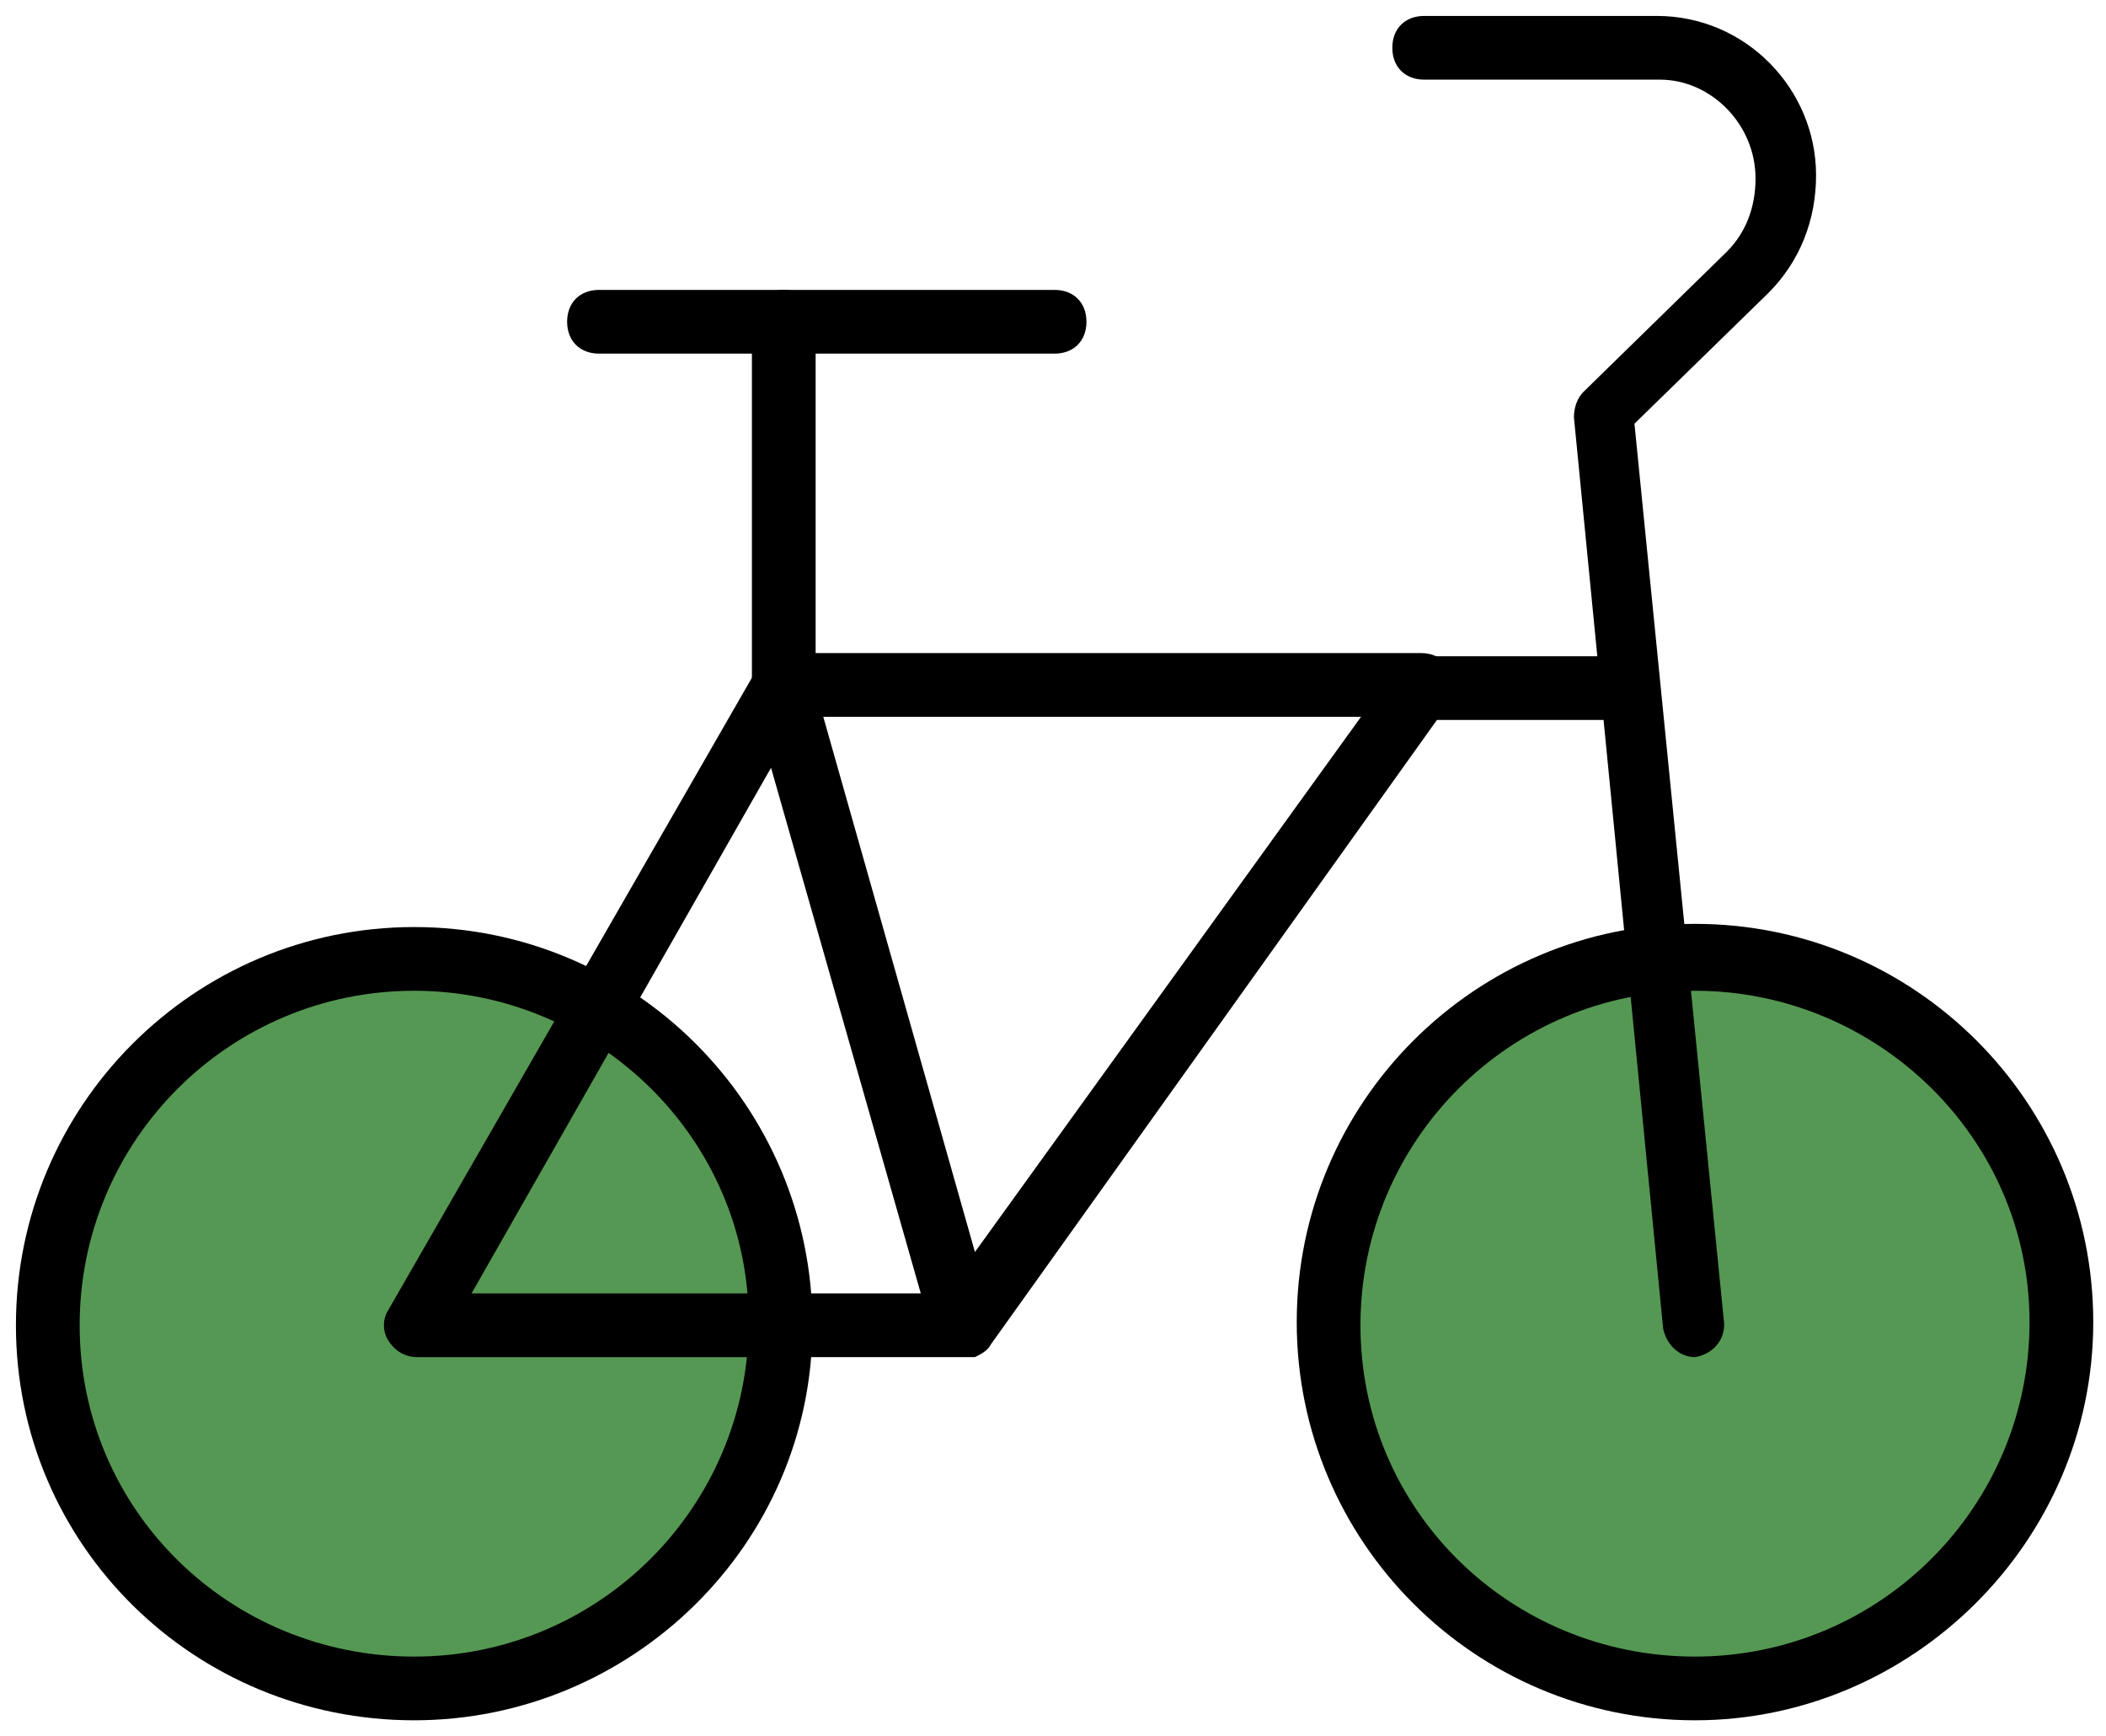
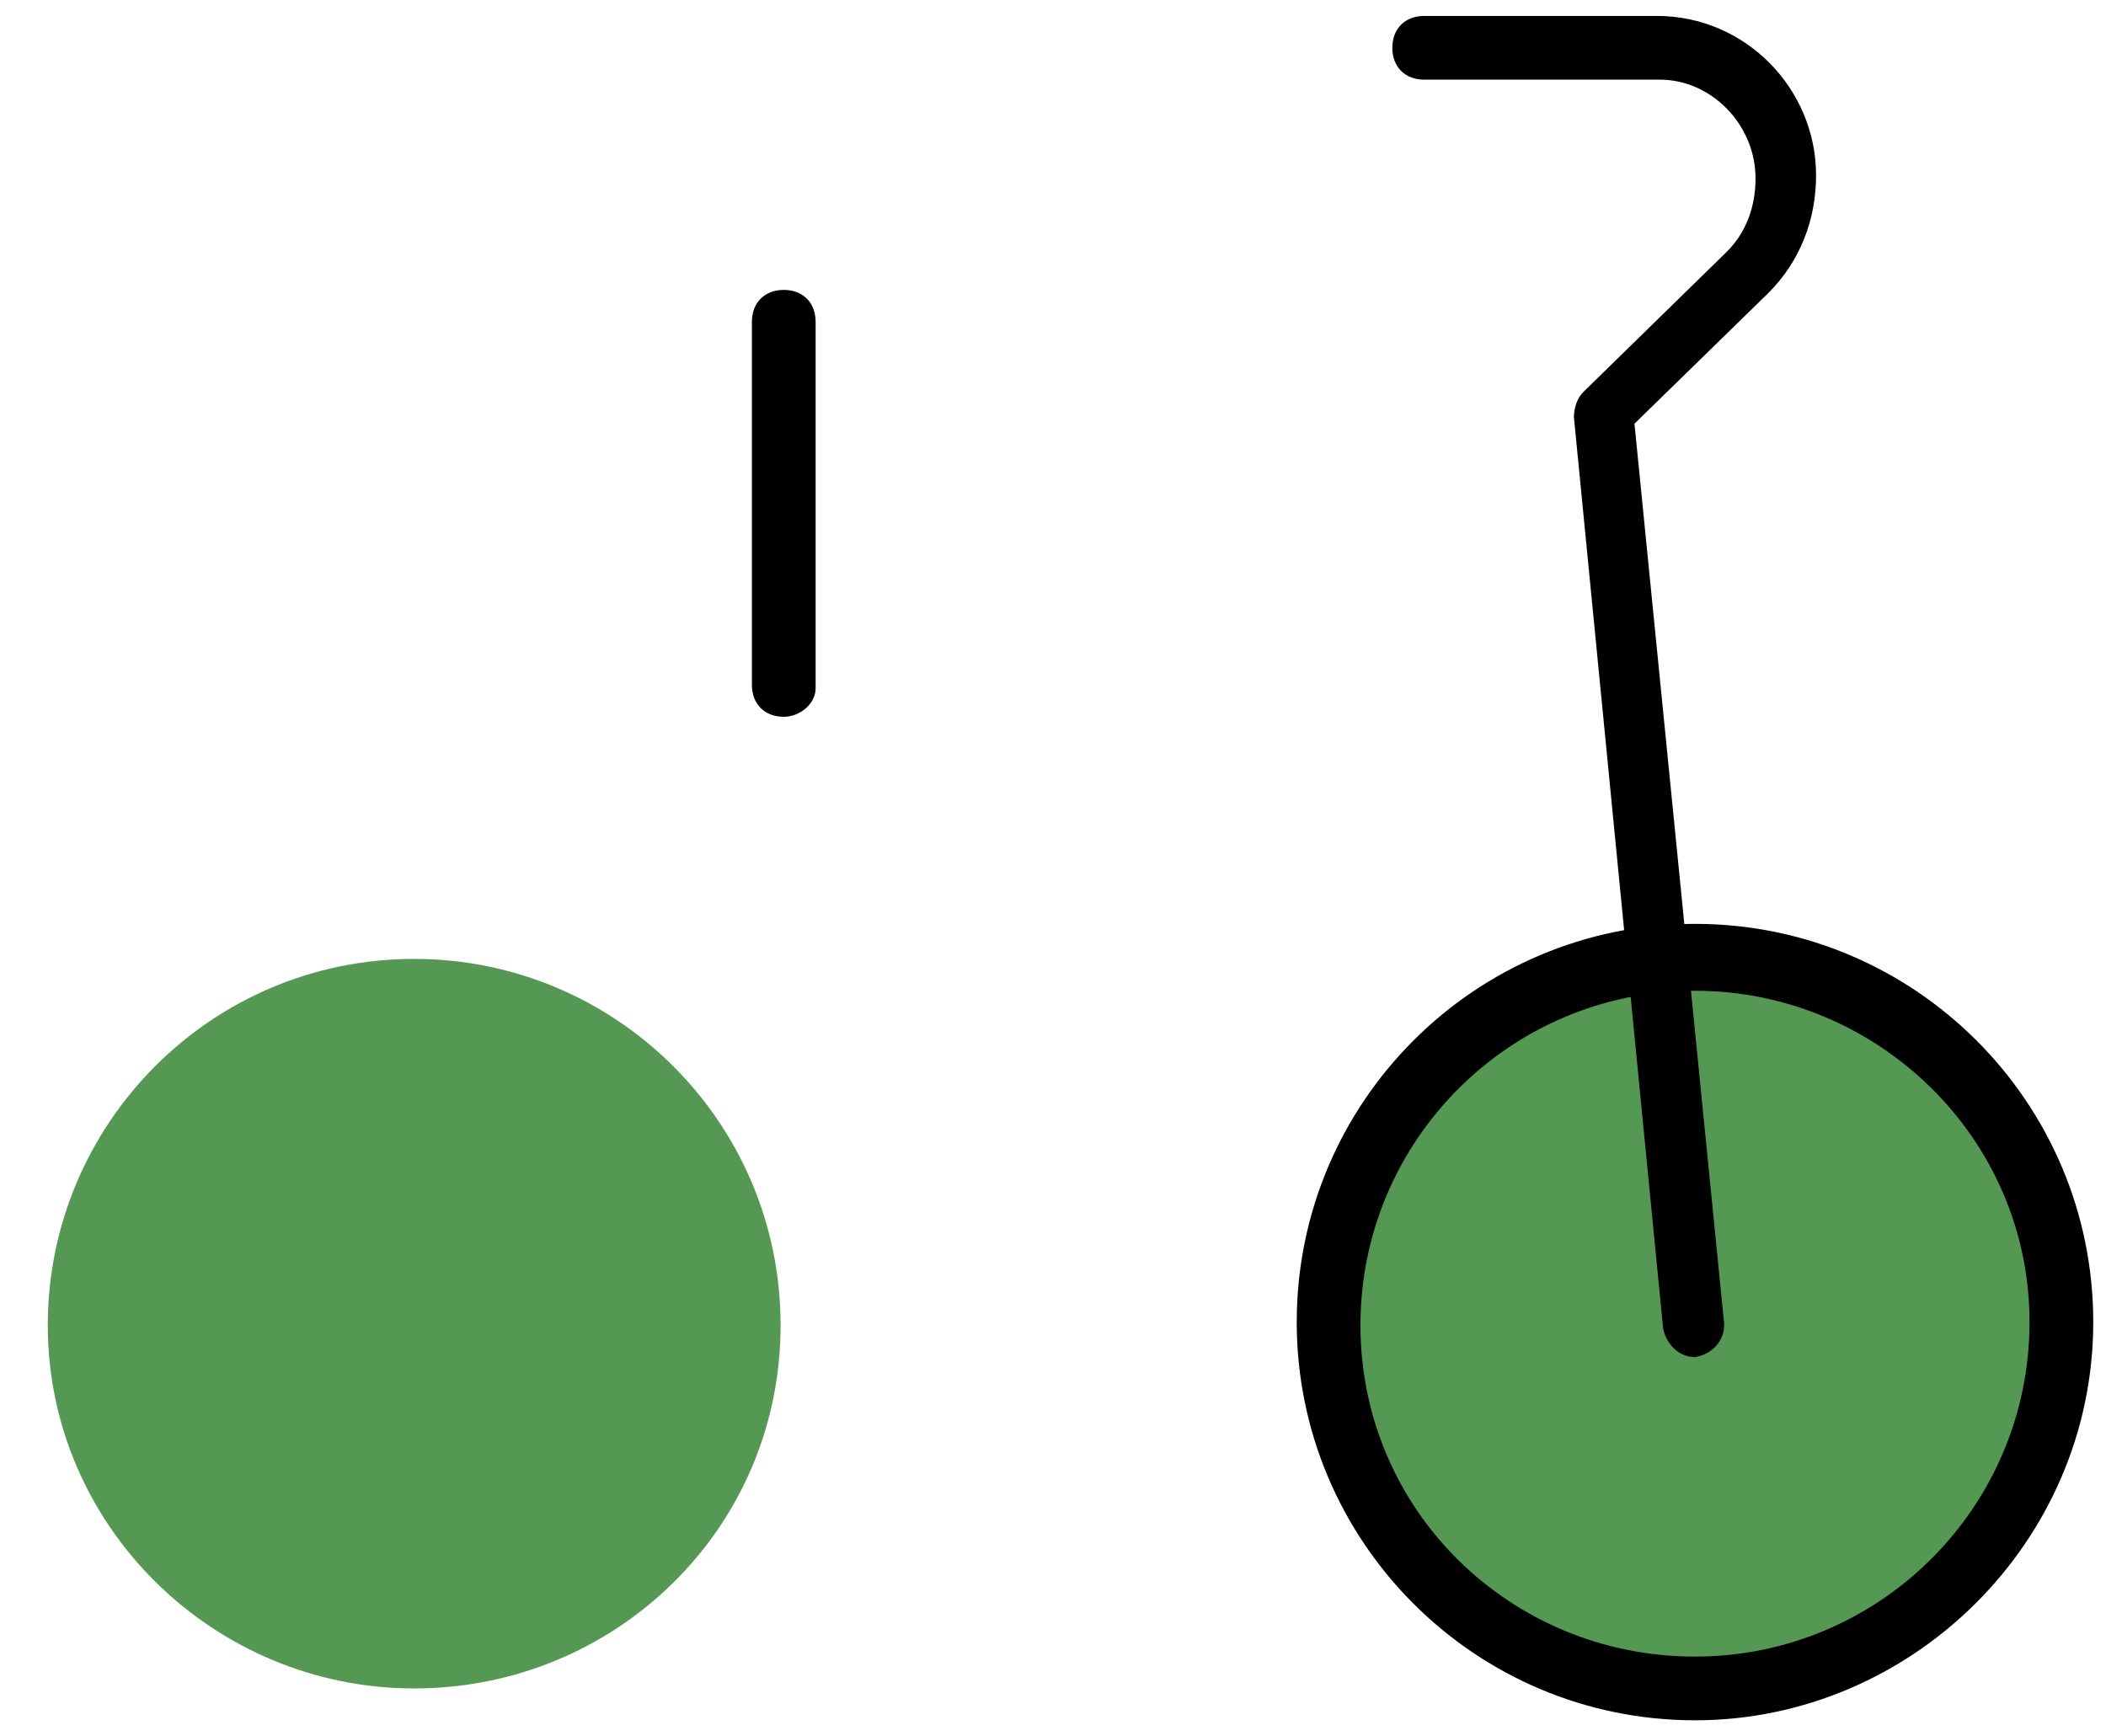
<svg xmlns="http://www.w3.org/2000/svg" xmlns:xlink="http://www.w3.org/1999/xlink" version="1.1" id="グループ_3049" x="0px" y="0px" viewBox="0 0 66.1 54.5" style="enable-background:new 0 0 66.1 54.5;" xml:space="preserve">
  <style type="text/css">
	.st0{clip-path:url(#SVGID_00000110467210361594634680000010311108260688461700_);}
	.st1{fill:#559853;}
</style>
  <g>
    <defs>
      <rect id="SVGID_1_" width="66.1" height="54.5" />
    </defs>
    <clipPath id="SVGID_00000070078344021233816610000009314643535546447504_">
      <use xlink:href="#SVGID_1_" style="overflow:visible;" />
    </clipPath>
    <g id="グループ_96" style="clip-path:url(#SVGID_00000070078344021233816610000009314643535546447504_);">
      <path id="パス_279" class="st1" d="M53.2,30.1c6.3,0,11.5,5.1,11.5,11.5S59.5,53,53.2,53s-11.5-5.1-11.5-11.5l0,0    C41.7,35.3,46.8,30.1,53.2,30.1" />
      <path d="M53.2,54c-6.9,0-12.5-5.6-12.5-12.5s5.6-12.5,12.5-12.5s12.5,5.6,12.5,12.5S60,54,53.2,54z M53.2,31.1    c-5.8,0-10.5,4.7-10.5,10.5S47.4,52,53.2,52s10.5-4.7,10.5-10.5S58.9,31.1,53.2,31.1z" />
      <path d="M53.2,42.6c-0.5,0-0.9-0.4-1-0.9l-2.8-28.6c0-0.3,0.1-0.6,0.3-0.8l4.5-4.4c0.6-0.6,0.9-1.4,0.9-2.3c0-1.7-1.4-3.1-3-3.1    h-7.4c-0.6,0-1-0.4-1-1s0.4-1,1-1H52c2.8,0,5,2.3,5,5c0,1.4-0.5,2.7-1.5,3.7l-4.2,4.1l2.8,28.1C54.2,42,53.8,42.5,53.2,42.6    C53.2,42.6,53.2,42.6,53.2,42.6z" />
      <path id="パス_281" class="st1" d="M13,30.1c6.3,0,11.5,5.1,11.5,11.5S19.3,53,13,53S1.5,47.9,1.5,41.6    C1.5,35.3,6.6,30.1,13,30.1L13,30.1" />
-       <path d="M13,54C6.1,54,0.5,48.5,0.5,41.6S6.1,29.1,13,29.1s12.5,5.6,12.5,12.5S19.8,54,13,54z M13,31.1c-5.8,0-10.5,4.7-10.5,10.5    S7.2,52,13,52s10.5-4.7,10.5-10.5S18.7,31.1,13,31.1z" />
-       <path d="M30.3,42.6C30.2,42.6,30.2,42.6,30.3,42.6H13.1c-0.4,0-0.7-0.2-0.9-0.5c-0.2-0.3-0.2-0.7,0-1l11.5-20    c0.2-0.3,0.6-0.5,1-0.5c0.4,0,0.7,0.3,0.8,0.7l5.1,18L43.8,21c0.2-0.3,0.5-0.4,0.8-0.4h5.7c0.6,0,1,0.4,1,1s-0.4,1-1,1h-5.2    l-14,19.6c-0.1,0.2-0.3,0.3-0.5,0.4c0,0,0,0-0.1,0C30.4,42.6,30.3,42.6,30.3,42.6z M14.8,40.6h14.1l-4.7-16.5L14.8,40.6z" />
      <path d="M24.6,22.5c-0.6,0-1-0.4-1-1V10.1c0-0.6,0.4-1,1-1s1,0.4,1,1v11.5C25.6,22.1,25.1,22.5,24.6,22.5z" />
-       <path d="M33.1,11.1H18.8c-0.6,0-1-0.4-1-1s0.4-1,1-1h14.3c0.6,0,1,0.4,1,1S33.7,11.1,33.1,11.1z" />
-       <path d="M44.6,22.5h-20c-0.6,0-1-0.4-1-1s0.4-1,1-1h20c0.6,0,1,0.4,1,1S45.1,22.5,44.6,22.5z" />
    </g>
  </g>
</svg>